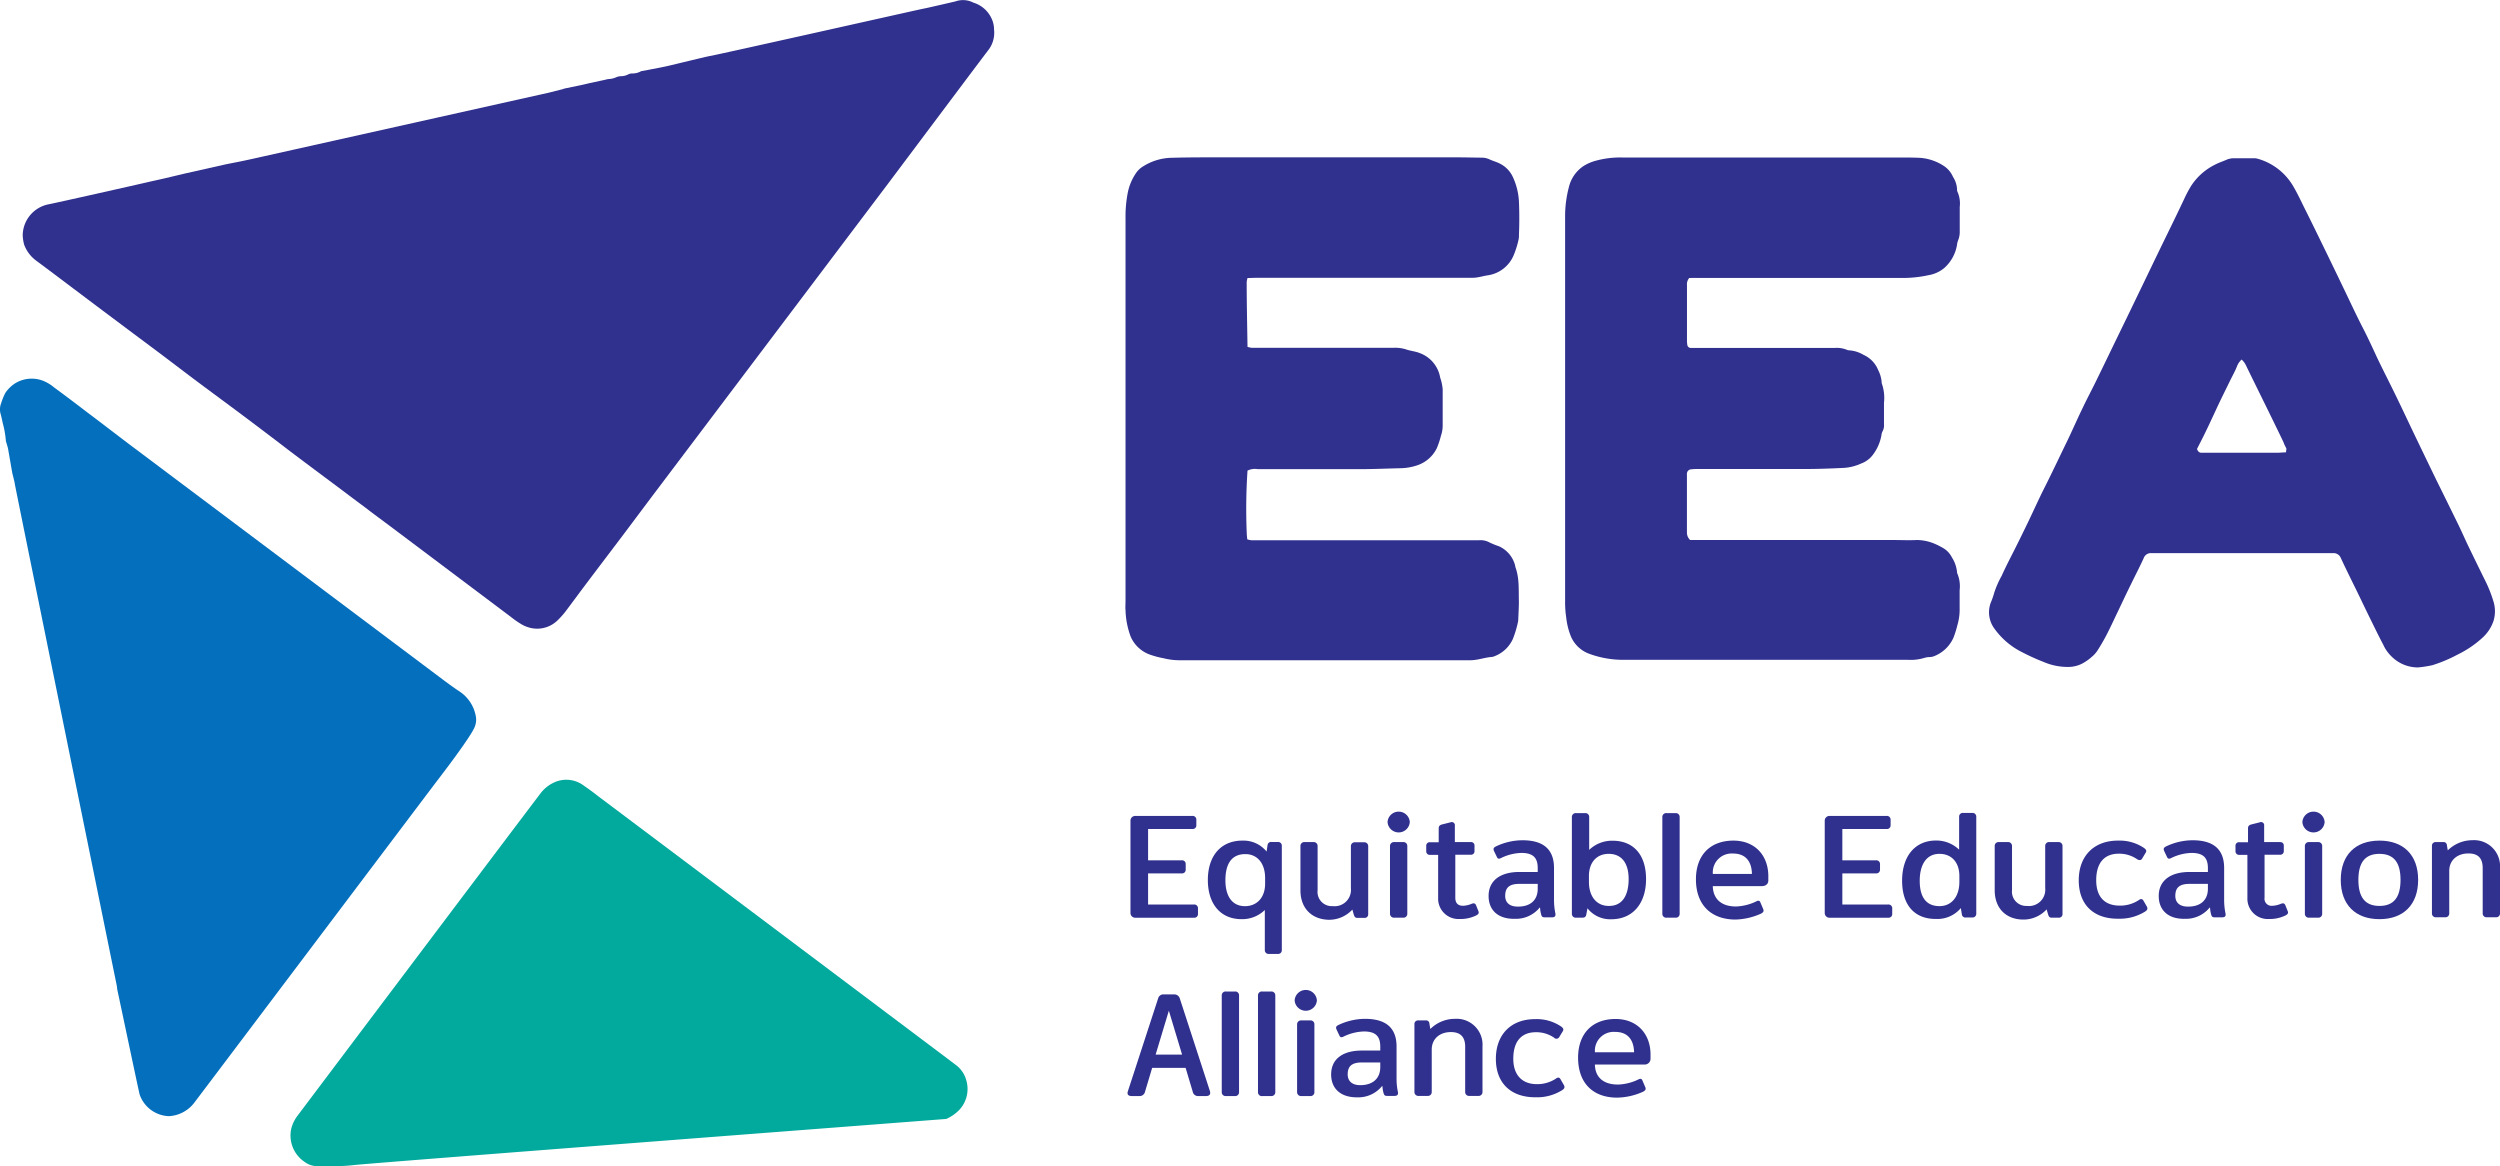
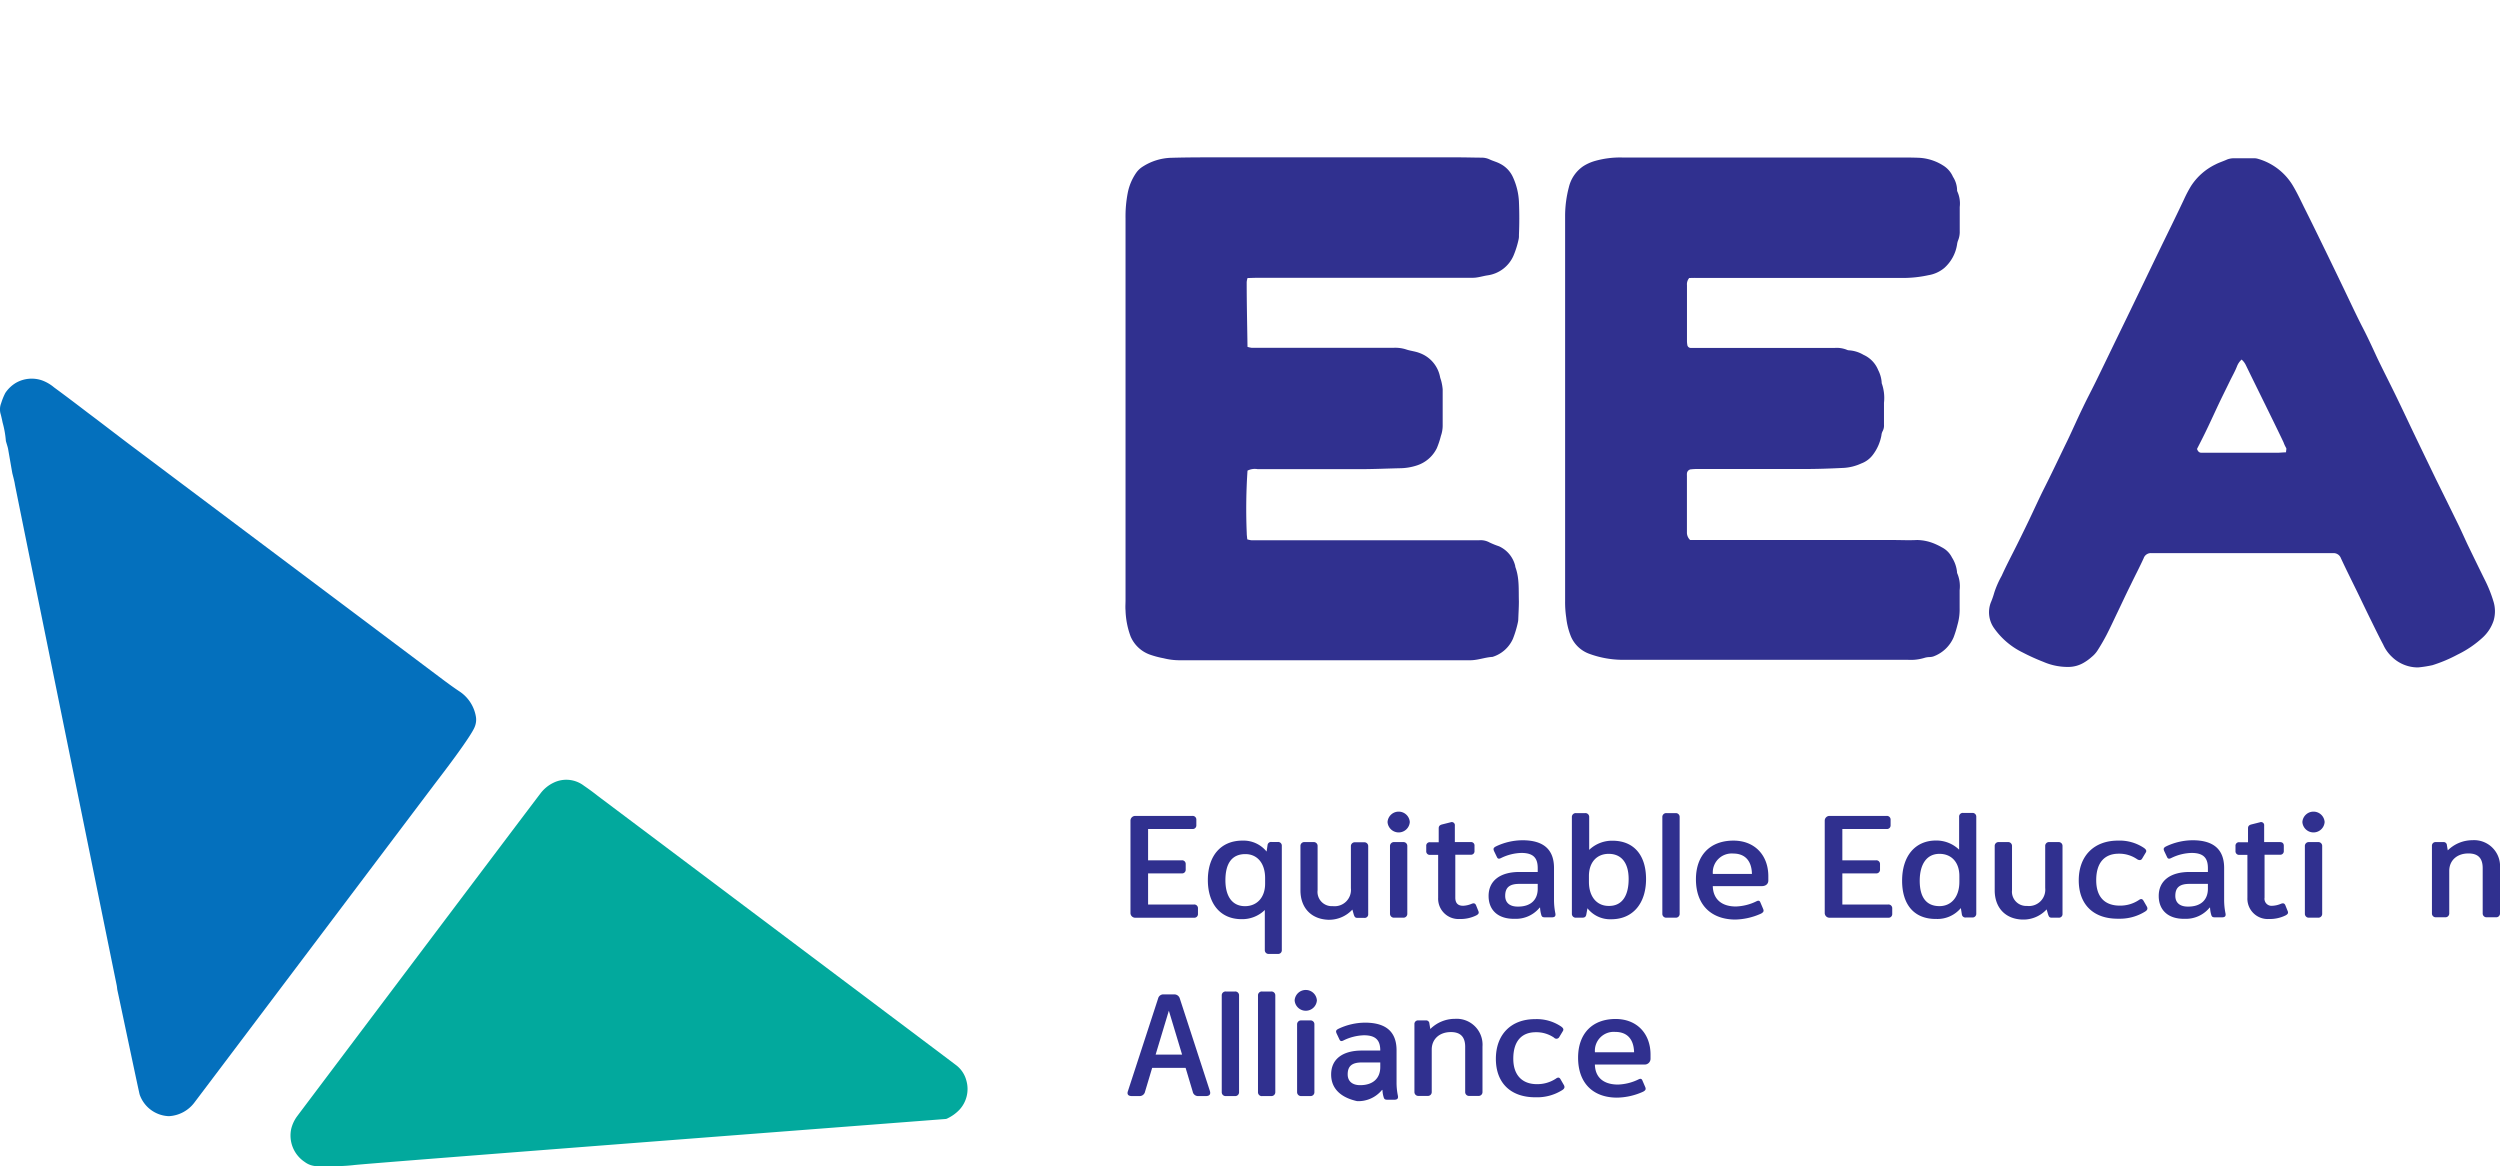
<svg xmlns="http://www.w3.org/2000/svg" viewBox="0 0 491.1 229.09">
  <defs>
    <style>.cls-1{fill:#30308f;}.cls-2{fill:#0470bd;}.cls-3{fill:#02a99d;}</style>
  </defs>
  <g id="Layer_2" data-name="Layer 2">
    <g id="Layer_1-2" data-name="Layer 1">
      <path class="cls-1" d="M222.07,179.33V161.22a.93.93,0,0,1,.94-.94h11.2a.72.72,0,0,1,.8.74v1.08a.71.71,0,0,1-.8.75h-8.68V169h6.6a.71.71,0,0,1,.79.74v1.09a.71.71,0,0,1-.79.74h-6.6v6.11h9a.73.73,0,0,1,.8.77v1.09a.72.72,0,0,1-.8.74H223A.93.93,0,0,1,222.07,179.33Z" />
      <path class="cls-1" d="M248.46,186.64v-7.88a6.35,6.35,0,0,1-4.57,1.8c-4.14,0-6.62-3-6.62-7.69s2.51-7.74,6.79-7.74a5.83,5.83,0,0,1,4.75,2.15L249,166a.69.69,0,0,1,.8-.6H251a.72.72,0,0,1,.8.77v20.45a.72.72,0,0,1-.8.77h-1.77A.73.73,0,0,1,248.46,186.64Zm.06-13v-1.14c0-3-1.6-4.72-3.88-4.72-2.69,0-3.92,1.89-3.92,5.14,0,3.09,1.29,5.09,3.86,5.09C246.89,178,248.52,176.33,248.52,173.59Z" />
      <path class="cls-1" d="M255.46,174.9v-8.71a.75.75,0,0,1,.83-.77H258a.75.75,0,0,1,.83.77v8.68A2.8,2.8,0,0,0,261.8,178a3.21,3.21,0,0,0,3.57-3.52v-8.25a.75.75,0,0,1,.83-.77h1.74a.75.75,0,0,1,.83.77v13.34a.69.69,0,0,1-.77.74h-1.31c-.49,0-.58-.17-.75-.63l-.28-1a6.24,6.24,0,0,1-4.72,2C257.54,180.56,255.46,178.3,255.46,174.9Z" />
      <path class="cls-1" d="M272.57,161.48a2.19,2.19,0,0,1,4.37,0,2.19,2.19,0,0,1-4.37,0Zm.48,18V166.19a.77.77,0,0,1,.83-.77h1.74a.75.75,0,0,1,.83.77V179.5a.75.75,0,0,1-.83.77h-1.74A.77.77,0,0,1,273.05,179.5Z" />
      <path class="cls-1" d="M282.51,176.36v-8.43h-1.57a.69.69,0,0,1-.77-.74v-1a.68.68,0,0,1,.77-.74h1.68V162.7c0-.4.2-.62.63-.74l1.71-.43a.61.61,0,0,1,.83.66v3.23h3.09a.67.67,0,0,1,.77.74v1a.68.68,0,0,1-.77.74h-3v8.43c0,1.11.54,1.6,1.54,1.6a4.81,4.81,0,0,0,1.63-.37c.48-.2.74-.12.91.28l.4,1c.23.49.14.72-.4,1a7,7,0,0,1-3.23.69A4,4,0,0,1,282.51,176.36Z" />
      <path class="cls-1" d="M292.42,176c0-3,2.28-4.71,6.05-4.71h3.6v-.74c0-1.92-.77-3-3.2-3a9.58,9.58,0,0,0-4,1c-.48.25-.68.11-.82-.2l-.55-1.14c-.2-.46-.14-.66.32-.92a12.2,12.2,0,0,1,5.25-1.23c4.26,0,6.2,1.92,6.2,5.46v6.25a13.33,13.33,0,0,0,.26,2.63c.11.55-.09.8-.69.8H303.5c-.48,0-.63-.11-.74-.51a6,6,0,0,1-.23-1.4h-.08a6,6,0,0,1-4.89,2.2C294.28,180.56,292.42,178.79,292.42,176Zm9.65-1.45v-.92h-3.6c-1.85,0-2.79.63-2.79,2.35,0,1.34.88,2.11,2.45,2.11C300.62,178.13,302.07,176.82,302.07,174.59Z" />
      <path class="cls-1" d="M311.84,178.42l-.23,1.25c-.08.4-.28.6-.8.6h-1.2a.75.75,0,0,1-.83-.77v-19a.75.75,0,0,1,.83-.77h1.75a.74.74,0,0,1,.82.77v6.45a6.49,6.49,0,0,1,4.57-1.8c4.23,0,6.6,2.86,6.6,7.54s-2.51,7.89-6.85,7.89A5.67,5.67,0,0,1,311.84,178.42Zm8.09-5.75c0-3.08-1.35-4.94-3.92-4.94-2.31,0-3.88,1.63-3.88,4.37v1.12c0,3,1.6,4.74,3.88,4.74C318.67,178,319.93,175.93,319.93,172.67Z" />
      <path class="cls-1" d="M326.55,179.5v-19a.75.75,0,0,1,.83-.77h1.77a.74.74,0,0,1,.8.77v19a.74.74,0,0,1-.8.77h-1.77A.75.75,0,0,1,326.55,179.5Z" />
      <path class="cls-1" d="M333.15,172.73c0-4.68,2.74-7.6,7.37-7.6,4.17,0,6.85,2.86,6.85,7v.83c0,.69-.51,1.11-1.28,1.11h-9.63c.06,2.49,1.66,4,4.54,4a9.85,9.85,0,0,0,4-1c.49-.26.69-.12.83.25l.49,1.15c.22.48.14.71-.38,1a12.93,12.93,0,0,1-5.17,1.17C336,180.56,333.15,177.64,333.15,172.73Zm11-1.06c-.05-2.45-1.25-4-3.68-4a3.71,3.71,0,0,0-4,4Z" />
      <path class="cls-1" d="M358.45,179.33V161.22a.93.93,0,0,1,.95-.94h11.19a.72.72,0,0,1,.8.74v1.08a.71.71,0,0,1-.8.75h-8.68V169h6.6a.72.72,0,0,1,.8.74v1.09a.72.72,0,0,1-.8.74h-6.6v6.11h9a.73.73,0,0,1,.8.77v1.09a.72.72,0,0,1-.8.74H359.4A.93.93,0,0,1,358.45,179.33Z" />
      <path class="cls-1" d="M373.65,173c0-4.72,2.46-7.89,6.68-7.89a6.46,6.46,0,0,1,4.52,1.8v-6.45a.72.72,0,0,1,.8-.77h1.77a.73.73,0,0,1,.8.77v19a.73.73,0,0,1-.8.77h-1.23a.69.69,0,0,1-.8-.6l-.2-1.25a6,6,0,0,1-4.83,2.14C376,180.56,373.65,177.7,373.65,173Zm11.25.2V172.1c0-2.74-1.57-4.37-3.91-4.37-2.6,0-3.88,2.17-3.88,5.29S378.31,178,381,178C383.28,178,384.9,176.24,384.9,173.22Z" />
      <path class="cls-1" d="M391.84,174.9v-8.71a.75.75,0,0,1,.83-.77h1.74a.75.75,0,0,1,.83.77v8.68a2.8,2.8,0,0,0,2.94,3.09,3.21,3.21,0,0,0,3.58-3.52v-8.25a.74.74,0,0,1,.82-.77h1.75a.75.75,0,0,1,.83.77v13.34a.7.7,0,0,1-.78.74h-1.31c-.49,0-.57-.17-.74-.63l-.29-1a6.2,6.2,0,0,1-4.71,2C393.93,180.56,391.84,178.3,391.84,174.9Z" />
      <path class="cls-1" d="M408.35,172.93c0-4.8,3-7.8,7.69-7.8a8.58,8.58,0,0,1,5.11,1.43c.51.37.57.63.31,1l-.68,1.14c-.2.32-.6.34-1,.06a6.17,6.17,0,0,0-3.57-1.06c-2.8,0-4.43,1.77-4.43,5.2s1.8,5,4.63,5a6.6,6.6,0,0,0,3.74-1.09c.43-.31.71-.25.94.17l.63,1.09c.2.37.17.69-.34,1a9.33,9.33,0,0,1-5.17,1.4C411.32,180.56,408.35,177.76,408.35,172.93Z" />
      <path class="cls-1" d="M424.06,176c0-3,2.29-4.71,6.06-4.71h3.6v-.74c0-1.92-.77-3-3.2-3a9.54,9.54,0,0,0-4,1c-.49.25-.69.11-.83-.2l-.54-1.14c-.2-.46-.15-.66.31-.92a12.25,12.25,0,0,1,5.26-1.23c4.25,0,6.19,1.92,6.19,5.46v6.25a13.33,13.33,0,0,0,.26,2.63c.12.55-.08.8-.68.8h-1.38c-.48,0-.62-.11-.74-.51a6,6,0,0,1-.23-1.4h-.08a6,6,0,0,1-4.89,2.2C425.92,180.56,424.06,178.79,424.06,176Zm9.66-1.45v-.92h-3.6c-1.86,0-2.8.63-2.8,2.35,0,1.34.88,2.11,2.45,2.11C432.26,178.13,433.72,176.82,433.72,174.59Z" />
      <path class="cls-1" d="M441.48,176.36v-8.43h-1.57a.7.7,0,0,1-.77-.74v-1a.68.68,0,0,1,.77-.74h1.69V162.7c0-.4.2-.62.63-.74l1.71-.43a.61.61,0,0,1,.83.66v3.23h3.08c.55,0,.78.28.78.74v1a.69.69,0,0,1-.78.74h-3v8.43a1.39,1.39,0,0,0,1.55,1.6,4.76,4.76,0,0,0,1.62-.37c.49-.2.75-.12.92.28l.4,1c.23.49.14.72-.4,1a7.06,7.06,0,0,1-3.23.69A4,4,0,0,1,441.48,176.36Z" />
      <path class="cls-1" d="M452.28,161.48a2.19,2.19,0,0,1,4.37,0,2.19,2.19,0,0,1-4.37,0Zm.49,18V166.19a.76.76,0,0,1,.83-.77h1.74a.75.75,0,0,1,.83.77V179.5a.75.75,0,0,1-.83.77H453.6A.76.76,0,0,1,452.77,179.5Z" />
-       <path class="cls-1" d="M459.82,172.84c0-4.91,2.91-7.71,7.6-7.71s7.6,2.8,7.6,7.71-2.92,7.72-7.6,7.72S459.82,177.76,459.82,172.84Zm11.74,0c0-3.51-1.4-5.11-4.14-5.11s-4.14,1.6-4.14,5.11,1.4,5.12,4.14,5.12S471.56,176.36,471.56,172.84Z" />
      <path class="cls-1" d="M477.73,179.5V166.16a.7.7,0,0,1,.77-.74h1.43a.64.64,0,0,1,.74.63l.17,1a6.9,6.9,0,0,1,4.83-2,5.1,5.1,0,0,1,5.43,5.46v8.91a.75.75,0,0,1-.83.77h-1.74a.75.75,0,0,1-.83-.77v-8.88c0-2-.94-2.89-2.8-2.89-2.31,0-3.77,1.43-3.77,3.43v8.34a.75.75,0,0,1-.83.77h-1.74A.75.75,0,0,1,477.73,179.5Z" />
      <path class="cls-1" d="M236.9,215.31h-1.49a1.05,1.05,0,0,1-1.11-.86l-1.4-4.68h-6.57l-1.4,4.68a1.08,1.08,0,0,1-1.15.86h-1.45c-.69,0-1-.34-.75-1l5.92-18.17a1.05,1.05,0,0,1,1.11-.8h2a1.12,1.12,0,0,1,1.15.8l5.91,18.17C237.87,214.94,237.61,215.31,236.9,215.31Zm-4.69-8.14-2.6-8.63-2.6,8.63Z" />
      <path class="cls-1" d="M240,214.54v-19a.75.75,0,0,1,.83-.77h1.77a.74.74,0,0,1,.8.77v19a.74.74,0,0,1-.8.77h-1.77A.75.75,0,0,1,240,214.54Z" />
      <path class="cls-1" d="M247.12,214.54v-19a.75.75,0,0,1,.83-.77h1.77a.75.75,0,0,1,.8.77v19a.75.75,0,0,1-.8.77H248A.75.75,0,0,1,247.12,214.54Z" />
      <path class="cls-1" d="M254.32,196.51a2.19,2.19,0,0,1,4.37,0,2.19,2.19,0,0,1-4.37,0Zm.48,18V201.23a.77.77,0,0,1,.83-.78h1.74a.75.75,0,0,1,.83.78v13.31a.75.75,0,0,1-.83.77h-1.74A.77.77,0,0,1,254.8,214.54Z" />
-       <path class="cls-1" d="M261.49,211.08c0-3.06,2.28-4.71,6.05-4.71h3.6v-.75c0-1.91-.77-3-3.2-3a9.74,9.74,0,0,0-4,1c-.49.26-.68.12-.83-.2l-.54-1.14c-.2-.46-.14-.66.31-.91a12.29,12.29,0,0,1,5.26-1.23c4.26,0,6.2,1.91,6.2,5.45v6.26a12.62,12.62,0,0,0,.26,2.63c.11.54-.09.8-.69.8h-1.37c-.49,0-.63-.12-.74-.52a5.39,5.39,0,0,1-.23-1.4h-.09a6,6,0,0,1-4.88,2.2C263.34,215.59,261.49,213.82,261.49,211.08Zm9.65-1.46v-.91h-3.6c-1.86,0-2.8.63-2.8,2.34,0,1.34.89,2.12,2.46,2.12C269.68,213.17,271.14,211.85,271.14,209.62Z" />
+       <path class="cls-1" d="M261.49,211.08c0-3.06,2.28-4.71,6.05-4.71h3.6c0-1.91-.77-3-3.2-3a9.74,9.74,0,0,0-4,1c-.49.26-.68.12-.83-.2l-.54-1.14c-.2-.46-.14-.66.31-.91a12.29,12.29,0,0,1,5.26-1.23c4.26,0,6.2,1.91,6.2,5.45v6.26a12.62,12.62,0,0,0,.26,2.63c.11.54-.09.8-.69.8h-1.37c-.49,0-.63-.12-.74-.52a5.39,5.39,0,0,1-.23-1.4h-.09a6,6,0,0,1-4.88,2.2C263.34,215.59,261.49,213.82,261.49,211.08Zm9.65-1.46v-.91h-3.6c-1.86,0-2.8.63-2.8,2.34,0,1.34.89,2.12,2.46,2.12C269.68,213.17,271.14,211.85,271.14,209.62Z" />
      <path class="cls-1" d="M277.85,214.54V201.2a.7.7,0,0,1,.77-.75h1.43a.64.64,0,0,1,.74.63l.18,1.06a6.86,6.86,0,0,1,4.82-2,5.09,5.09,0,0,1,5.43,5.45v8.92a.75.75,0,0,1-.83.77h-1.74a.75.75,0,0,1-.83-.77v-8.89c0-1.94-.94-2.88-2.8-2.88-2.31,0-3.77,1.43-3.77,3.43v8.34a.75.75,0,0,1-.83.77h-1.74A.76.76,0,0,1,277.85,214.54Z" />
      <path class="cls-1" d="M293.85,208c0-4.8,3-7.8,7.68-7.8a8.56,8.56,0,0,1,5.11,1.43c.52.37.57.63.32,1l-.69,1.14a.63.63,0,0,1-1,.06,6.15,6.15,0,0,0-3.57-1.06c-2.8,0-4.43,1.77-4.43,5.2,0,3.28,1.8,5,4.63,5a6.62,6.62,0,0,0,3.74-1.08c.43-.32.72-.26.94.17l.63,1.09c.2.37.17.68-.34,1a9.24,9.24,0,0,1-5.17,1.4C296.82,215.59,293.85,212.79,293.85,208Z" />
      <path class="cls-1" d="M310,207.77c0-4.69,2.75-7.6,7.37-7.6,4.17,0,6.86,2.86,6.86,7V208a1.14,1.14,0,0,1-1.29,1.11H313.3c.05,2.49,1.65,3.94,4.54,3.94a9.85,9.85,0,0,0,4-1c.48-.25.68-.11.82.26l.49,1.14c.23.49.14.72-.37,1a12.84,12.84,0,0,1-5.17,1.17C312.84,215.59,310,212.68,310,207.77Zm11-1.06c-.06-2.46-1.26-4-3.69-4a3.7,3.7,0,0,0-4,4Z" />
-       <path class="cls-1" d="M4.46,46.2a6.29,6.29,0,0,1,5-6.05c1.11-.19,18-4,19.23-4.29s2.62-.58,3.93-.89,2.44-.58,3.65-.87l8-1.8c1.18-.24,2.37-.46,3.55-.71s2.46-.53,3.68-.81l56.38-12.59,1.3-.33,1.3-.33c.13,0,.25-.11.38-.13l3.69-.77,1.18-.28,2.88-.62c.31-.07.61-.16.92-.2a4.1,4.1,0,0,0,1.56-.37,2.46,2.46,0,0,1,.91-.19,3.21,3.21,0,0,0,1.42-.36,1.82,1.82,0,0,1,.78-.18,3.4,3.4,0,0,0,1.68-.41.56.56,0,0,1,.26-.07l3.56-.68L131,13c1.4-.32,8.25-2,8.47-2,.67-.06,40.47-9,41.7-9.25l.92-.19c.57-.12,5-1.14,5.59-1.28a4.4,4.4,0,0,1,3.53.24,5.76,5.76,0,0,1,3.65,3.29,5,5,0,0,1,.41,2,5.53,5.53,0,0,1-1.1,4c-1.79,2.33-18.33,24.42-19.83,26.41L127.88,97.78l-5.14,6.86c-2.58,3.42-5.18,6.83-7.76,10.26-1.34,1.78-2.65,3.58-4,5.36a15.81,15.81,0,0,1-1.34,1.49,5.73,5.73,0,0,1-5.17,1.65,6.4,6.4,0,0,1-2.12-.82,19,19,0,0,1-2-1.4L76.82,103.5c-1.68-1.26-3.37-2.49-5-3.75-2.12-1.57-4.22-3.16-6.33-4.74q-3.81-2.83-7.61-5.69c-1.93-1.45-3.84-2.94-5.77-4.39-2.27-1.72-4.56-3.44-6.85-5.14s-4.37-3.23-6.55-4.86-4.48-3.39-6.72-5.08c-3.07-2.31-6.16-4.59-9.22-6.9C19.26,60.35,8.89,52.5,7.13,51.22a6.92,6.92,0,0,1-2.39-3.17A8.6,8.6,0,0,1,4.46,46.2Z" />
      <path class="cls-2" d="M33.19,219.26A6.31,6.31,0,0,1,27.43,215c-.22-.82-4.07-19.17-4.36-20.44-.07-.3-.07-.62-.13-.93C22.81,193,3,95.73,2.92,95.12s-.47-2-.51-2.22c-.28-1.59-.55-3.18-.83-4.77-.08-.4-.43-1.43-.43-1.55A18.83,18.83,0,0,0,.51,83C.41,82.49.3,82,.16,81.45A3.28,3.28,0,0,1,.23,79.2a12.21,12.21,0,0,1,.81-2,6.53,6.53,0,0,1,2.1-2,6.23,6.23,0,0,1,5.19-.45,7.85,7.85,0,0,1,2.29,1.35c2.24,1.64,4.44,3.31,6.65,5,2.67,2,5.33,4.06,8,6.08l59.56,44.69c1.82,1.36,3.62,2.76,5.5,4a7.42,7.42,0,0,1,3.14,4.82,3.65,3.65,0,0,1-.18,2c-.59,1.8-6.74,9.8-7.31,10.54-.87,1.13-46.06,61.08-47.85,63.43A6.71,6.71,0,0,1,33.19,219.26Z" />
      <path class="cls-3" d="M65.49,229.08c-1.07,0-2.15,0-3.22,0a4.07,4.07,0,0,1-2.39-.81,6.23,6.23,0,0,1-2.67-6.53,7,7,0,0,1,1.12-2.41c1.06-1.43,46.23-61.39,47.82-63.44a7,7,0,0,1,2.56-2.12,5.7,5.7,0,0,1,6,.58c.92.63,1.83,1.29,2.72,2,2.1,1.58,68.84,51.7,70.32,52.84a5.53,5.53,0,0,1,2.08,3.07,6,6,0,0,1-1.39,5.77,8,8,0,0,1-2.27,1.64,1,1,0,0,1-.37.14c-1.52.13-114.77,8.79-116.38,9.07A33.65,33.65,0,0,1,65.49,229.08Z" />
      <path class="cls-1" d="M331.83,54.61a1.9,1.9,0,0,0-.44,1.42V67a3.82,3.82,0,0,0,.06.68.69.69,0,0,0,.71.67c.44,0,.89,0,1.34,0h26.87a5.33,5.33,0,0,1,2.37.34,1.21,1.21,0,0,0,.52.13,6.35,6.35,0,0,1,2.8.88,5.54,5.54,0,0,1,2.89,3,6.33,6.33,0,0,1,.69,2.44.25.25,0,0,0,0,.13,8.54,8.54,0,0,1,.45,3.85c0,1.44,0,2.88,0,4.32a2.34,2.34,0,0,1-.28,1.29,2,2,0,0,0-.22.77,8.94,8.94,0,0,1-1.72,3.89,5,5,0,0,1-2.26,1.66,9.52,9.52,0,0,1-3.37.86c-2.66.13-5.31.23-8,.22q-10.26,0-20.52,0a12.21,12.21,0,0,0-1.48.06.88.88,0,0,0-.86.88,2.69,2.69,0,0,0,0,.4q0,5.53,0,11.07a2,2,0,0,0,.63,1.54c.51,0,1.09,0,1.67,0h38.06c1.62,0,3.24.08,4.86,0a9.2,9.2,0,0,1,3.52.77,11.61,11.61,0,0,1,1.32.66,4.45,4.45,0,0,1,2,2,6.47,6.47,0,0,1,1,2.87.55.55,0,0,0,.05.26,6.43,6.43,0,0,1,.46,3.3c0,1.17,0,2.34,0,3.51a10.79,10.79,0,0,1-.43,3.32,21.11,21.11,0,0,1-.75,2.42,6.9,6.9,0,0,1-4,3.77,2.85,2.85,0,0,1-.66.11,4,4,0,0,0-.93.12,9.23,9.23,0,0,1-3.46.42q-28.14,0-56.29,0a19.17,19.17,0,0,1-6.29-1.2,6.23,6.23,0,0,1-3.52-3.32,13.92,13.92,0,0,1-.95-3.77,20.47,20.47,0,0,1-.22-3.23q0-37.86,0-75.72a22.35,22.35,0,0,1,.74-5.6A6.91,6.91,0,0,1,311,32.66a8.8,8.8,0,0,1,2.17-1,18,18,0,0,1,5.45-.72c7.65,0,15.3,0,22.95,0q15.66,0,31.31,0c1.4,0,2.79,0,4.19.06a9.77,9.77,0,0,1,4.78,1.6,4.86,4.86,0,0,1,1.79,2.13,5,5,0,0,1,.81,2.53.77.77,0,0,0,.07.4,5.64,5.64,0,0,1,.45,3c0,1.57,0,3.14,0,4.72a4.44,4.44,0,0,1-.32,1.84,3.09,3.09,0,0,0-.2.78,7.78,7.78,0,0,1-2.5,4.63,6.46,6.46,0,0,1-3.14,1.43,23.3,23.3,0,0,1-5.33.54q-20,0-40,0C333,54.58,332.4,54.6,331.83,54.61Z" />
      <path class="cls-1" d="M245.06,54.62a3.7,3.7,0,0,0-.16.8c0,4.22.1,8.44.16,12.72a5.49,5.49,0,0,0,.79.18c.4,0,.81,0,1.21,0h26.73a6.93,6.93,0,0,1,2.39.31c.88.31,1.82.37,2.72.73a6.26,6.26,0,0,1,4,4.76c.06.26.17.51.23.77a9.86,9.86,0,0,1,.27,1.58c0,2.39,0,4.77,0,7.16a6.21,6.21,0,0,1-.35,2,16.6,16.6,0,0,1-.8,2.41,6.62,6.62,0,0,1-3.95,3.4,11,11,0,0,1-3.3.54c-2.52.06-5,.17-7.56.18-6.79,0-13.59,0-20.38,0a3.22,3.22,0,0,0-2,.29,114,114,0,0,0-.15,12.27c0,.4.07.8.1,1.23a4.31,4.31,0,0,0,.83.18c.4,0,.81,0,1.21,0h38.48c1.66,0,3.33,0,5,0a3.6,3.6,0,0,1,2.07.43,16,16,0,0,0,1.86.75,5.7,5.7,0,0,1,3.2,3.9l0,.13c.84,2.21.64,4.52.71,6.8,0,1.17-.08,2.34-.12,3.51a3.07,3.07,0,0,1-.06.53,20.4,20.4,0,0,1-1,3.33,6.48,6.48,0,0,1-4,3.53c-1.48.08-2.87.66-4.39.66q-21.12,0-42.25,0H231.79a12.86,12.86,0,0,1-3.2-.39,18,18,0,0,1-2.71-.72,6.5,6.5,0,0,1-3.78-3.56,16.08,16.08,0,0,1-1-5.12c-.06-.67,0-1.34,0-2q0-37.53,0-75a24.31,24.31,0,0,1,.43-5,10.45,10.45,0,0,1,1.69-4,4.43,4.43,0,0,1,1.26-1.18A10.89,10.89,0,0,1,230,31c3.82-.11,7.65-.09,11.48-.09q22.39,0,44.81,0c1.58,0,3.15.05,4.73.06a3.66,3.66,0,0,1,1.57.33c.68.33,1.42.5,2.1.87a5.48,5.48,0,0,1,2.51,2.63,13,13,0,0,1,1.18,4.79q.14,3.3,0,6.61a3,3,0,0,1-.06.8,17.7,17.7,0,0,1-1,3.2,6.53,6.53,0,0,1-5.1,3.89c-.61.09-1.22.26-1.84.37a6.36,6.36,0,0,1-1.07.11H246.92C246.33,54.58,245.75,54.6,245.06,54.62Z" />
      <path class="cls-1" d="M475,131.11a7.31,7.31,0,0,1-5.13-2.08,7.42,7.42,0,0,1-1.71-2.4c-.86-1.62-1.66-3.27-2.47-4.92-.91-1.84-1.79-3.7-2.69-5.55-1.06-2.17-2.14-4.32-3.15-6.5a1.52,1.52,0,0,0-1.54-1H422.66a1.49,1.49,0,0,0-1.56,1c-.79,1.74-1.69,3.44-2.52,5.17-1,2-1.89,3.95-2.85,5.93-.63,1.33-1.25,2.66-1.94,4-.56,1.07-1.17,2.11-1.82,3.12a5.45,5.45,0,0,1-1.08,1.17,9.26,9.26,0,0,1-1.62,1.17,5.94,5.94,0,0,1-2.8.79,12,12,0,0,1-5.08-1,40.4,40.4,0,0,1-4-1.81,14.77,14.77,0,0,1-5.59-4.69,5.4,5.4,0,0,1-.74-5.11,16.22,16.22,0,0,0,.7-2,18.26,18.26,0,0,1,1.45-3.29c1-2.23,2.18-4.41,3.26-6.61.91-1.85,1.82-3.69,2.69-5.55.8-1.7,1.58-3.41,2.43-5.09,1.55-3.07,3-6.17,4.52-9.28,1.05-2.18,2-4.39,3.07-6.57.82-1.73,1.73-3.43,2.57-5.15,1.24-2.53,2.46-5.07,3.69-7.61q2.24-4.59,4.45-9.18c1.42-2.93,2.83-5.88,4.25-8.81,1.64-3.38,3.31-6.75,4.91-10.15a24.6,24.6,0,0,1,1.37-2.59,11.9,11.9,0,0,1,4.75-4.2c.76-.4,1.57-.64,2.35-1a3.69,3.69,0,0,1,1.18-.23c1.35,0,2.7,0,4.05,0a2.55,2.55,0,0,1,.67.07,11.75,11.75,0,0,1,7.11,5.51c.81,1.38,1.49,2.85,2.2,4.28q1.65,3.3,3.26,6.62c1.41,2.88,2.81,5.78,4.2,8.67,1.24,2.57,2.44,5.16,3.73,7.71C465,66,466,68.18,467,70.35c1.28,2.66,2.63,5.28,3.91,7.93s2.49,5.24,3.75,7.86,2.56,5.31,3.86,8c1.49,3,3,6.08,4.49,9.12.6,1.24,1.15,2.5,1.74,3.75,1.11,2.29,2.22,4.58,3.35,6.86a25.78,25.78,0,0,1,1.69,4.2,6.52,6.52,0,0,1,.05,3.86,7.82,7.82,0,0,1-2.08,3.25,20.36,20.36,0,0,1-5,3.41,28.11,28.11,0,0,1-4.94,2.08A23.54,23.54,0,0,1,475,131.11ZM449.07,88.85c0-.39.14-.73,0-.89a6.67,6.67,0,0,1-.5-1.09c-1.16-2.44-2.36-4.87-3.55-7.3-1.29-2.63-2.59-5.25-3.87-7.89a3.41,3.41,0,0,0-.81-1.05,3.52,3.52,0,0,0-.91,1.34c-.39,1-.92,1.91-1.38,2.86-.66,1.36-1.34,2.72-2,4.09-.83,1.75-1.63,3.52-2.47,5.27-.64,1.35-1.33,2.69-2,4,.19.54.48.77.94.75h15C448,88.91,448.46,88.88,449.07,88.85Z" />
    </g>
  </g>
</svg>